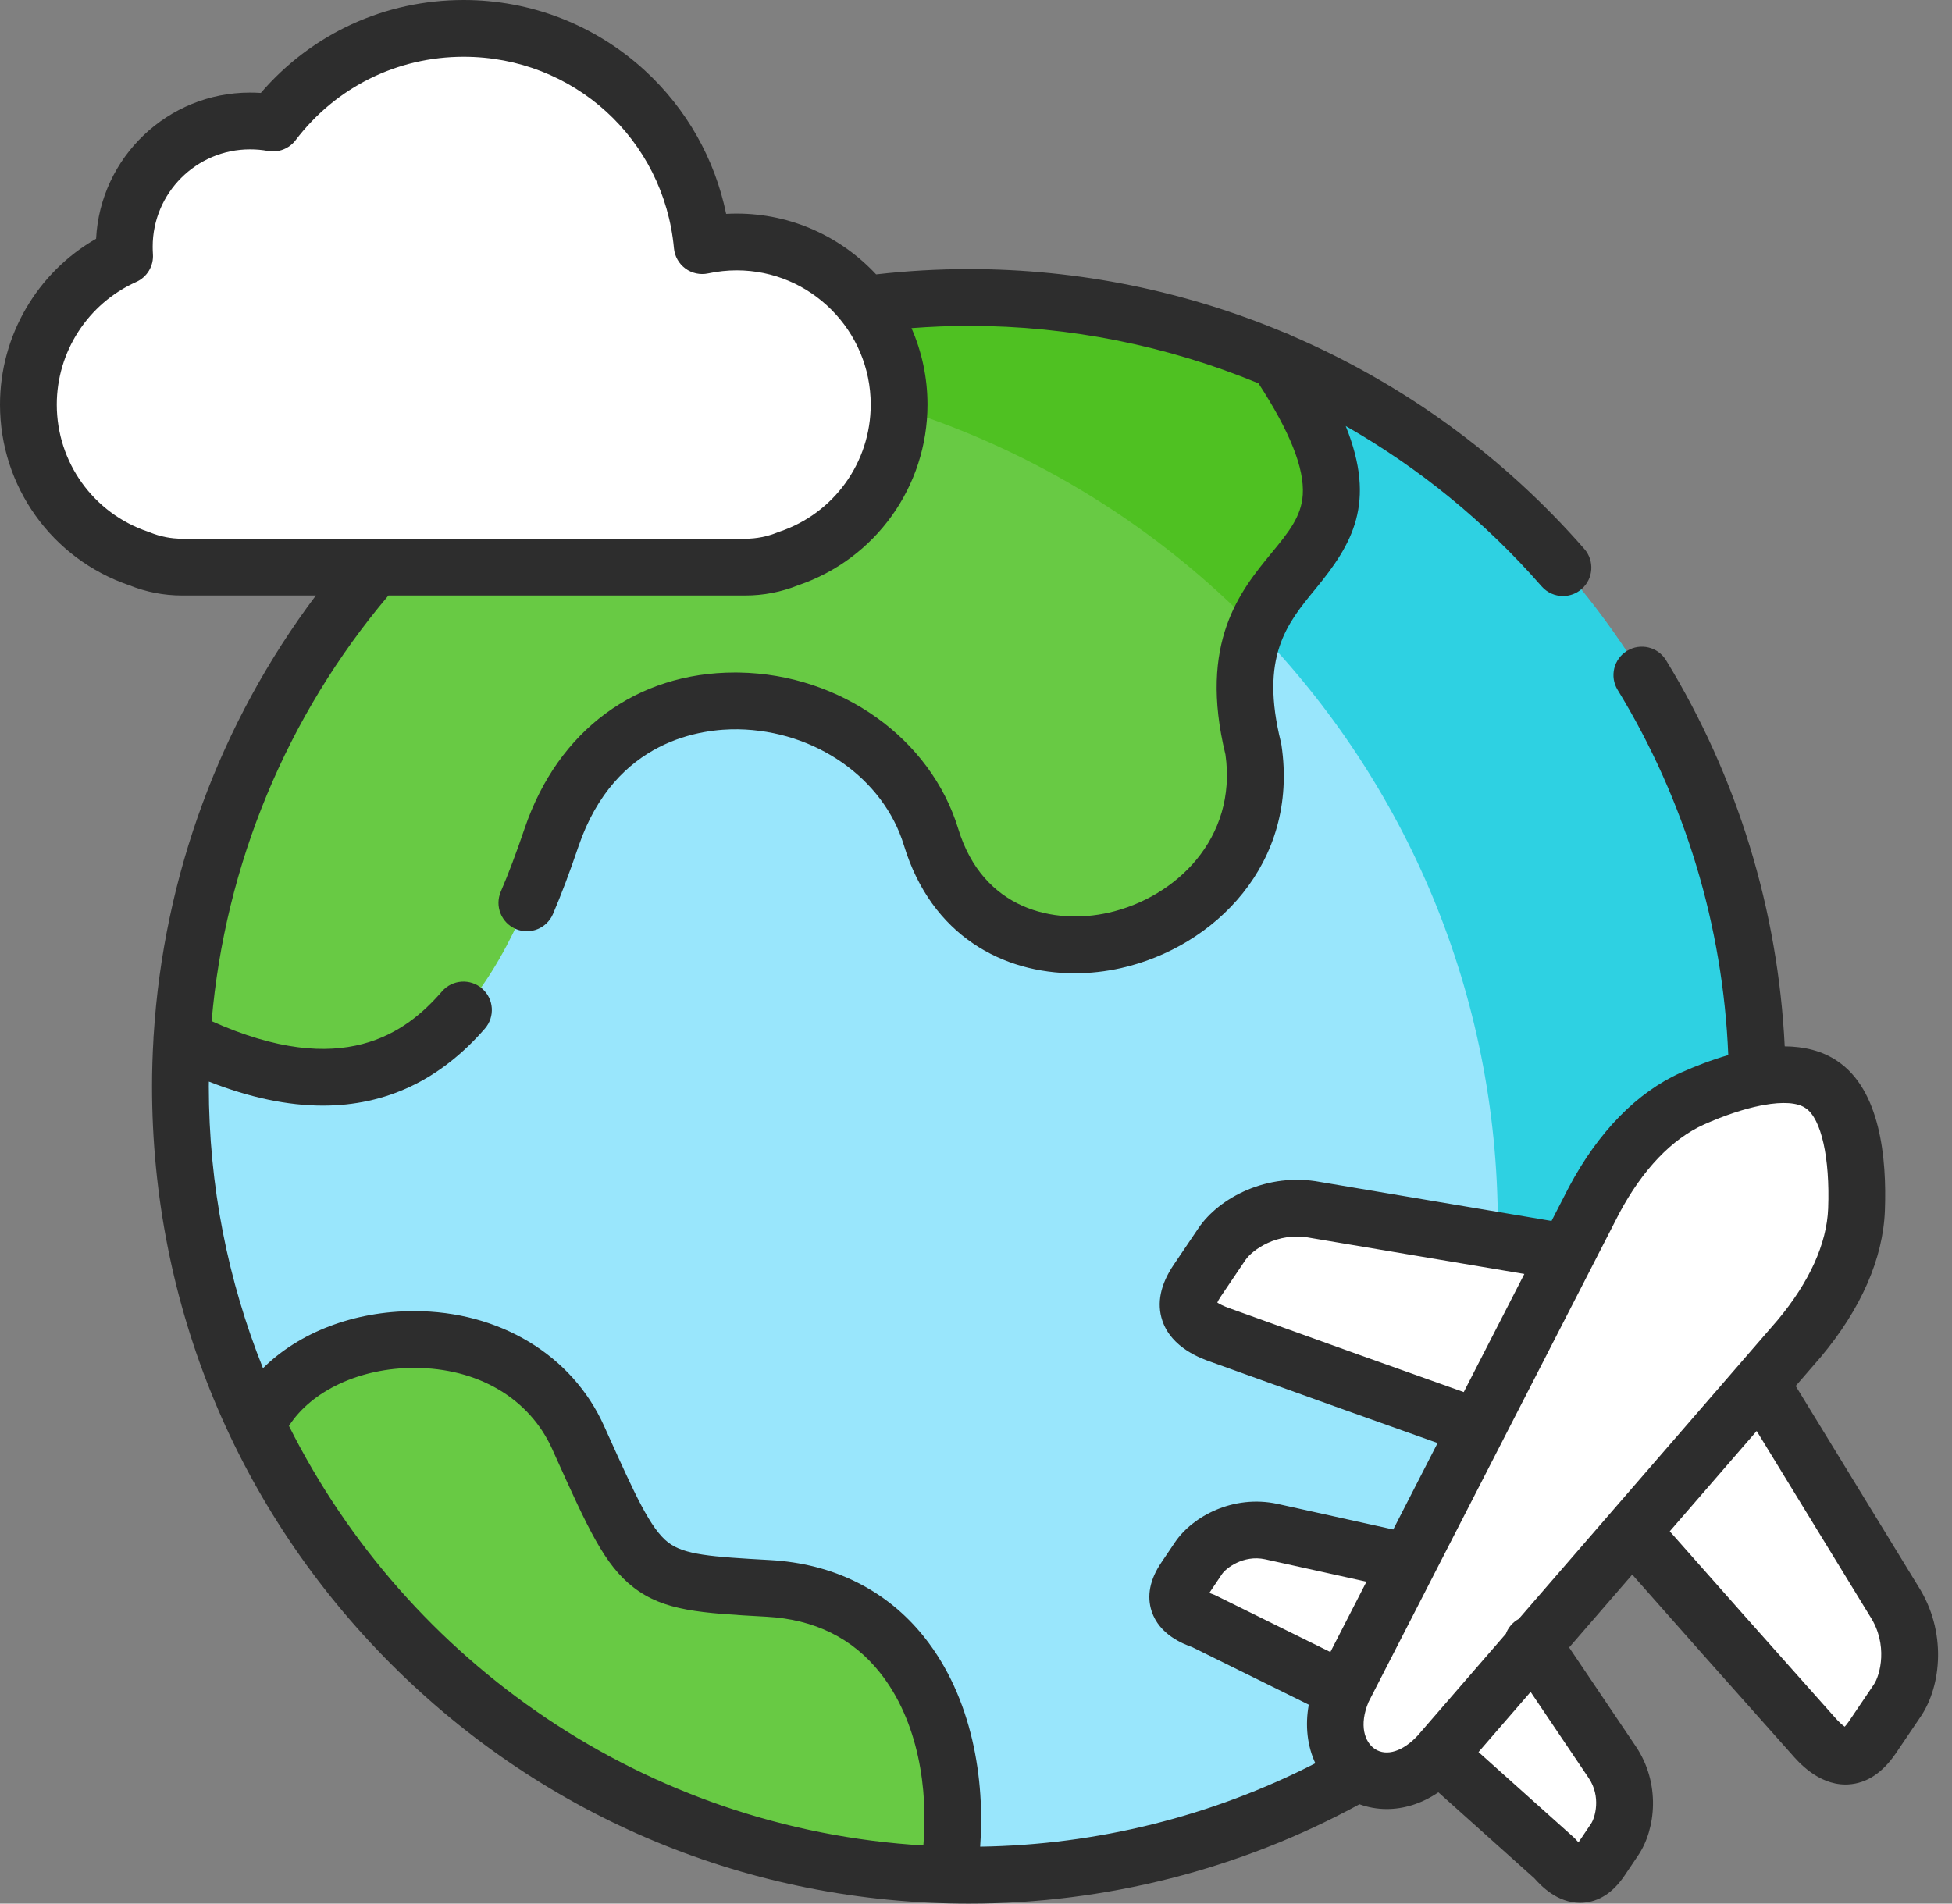
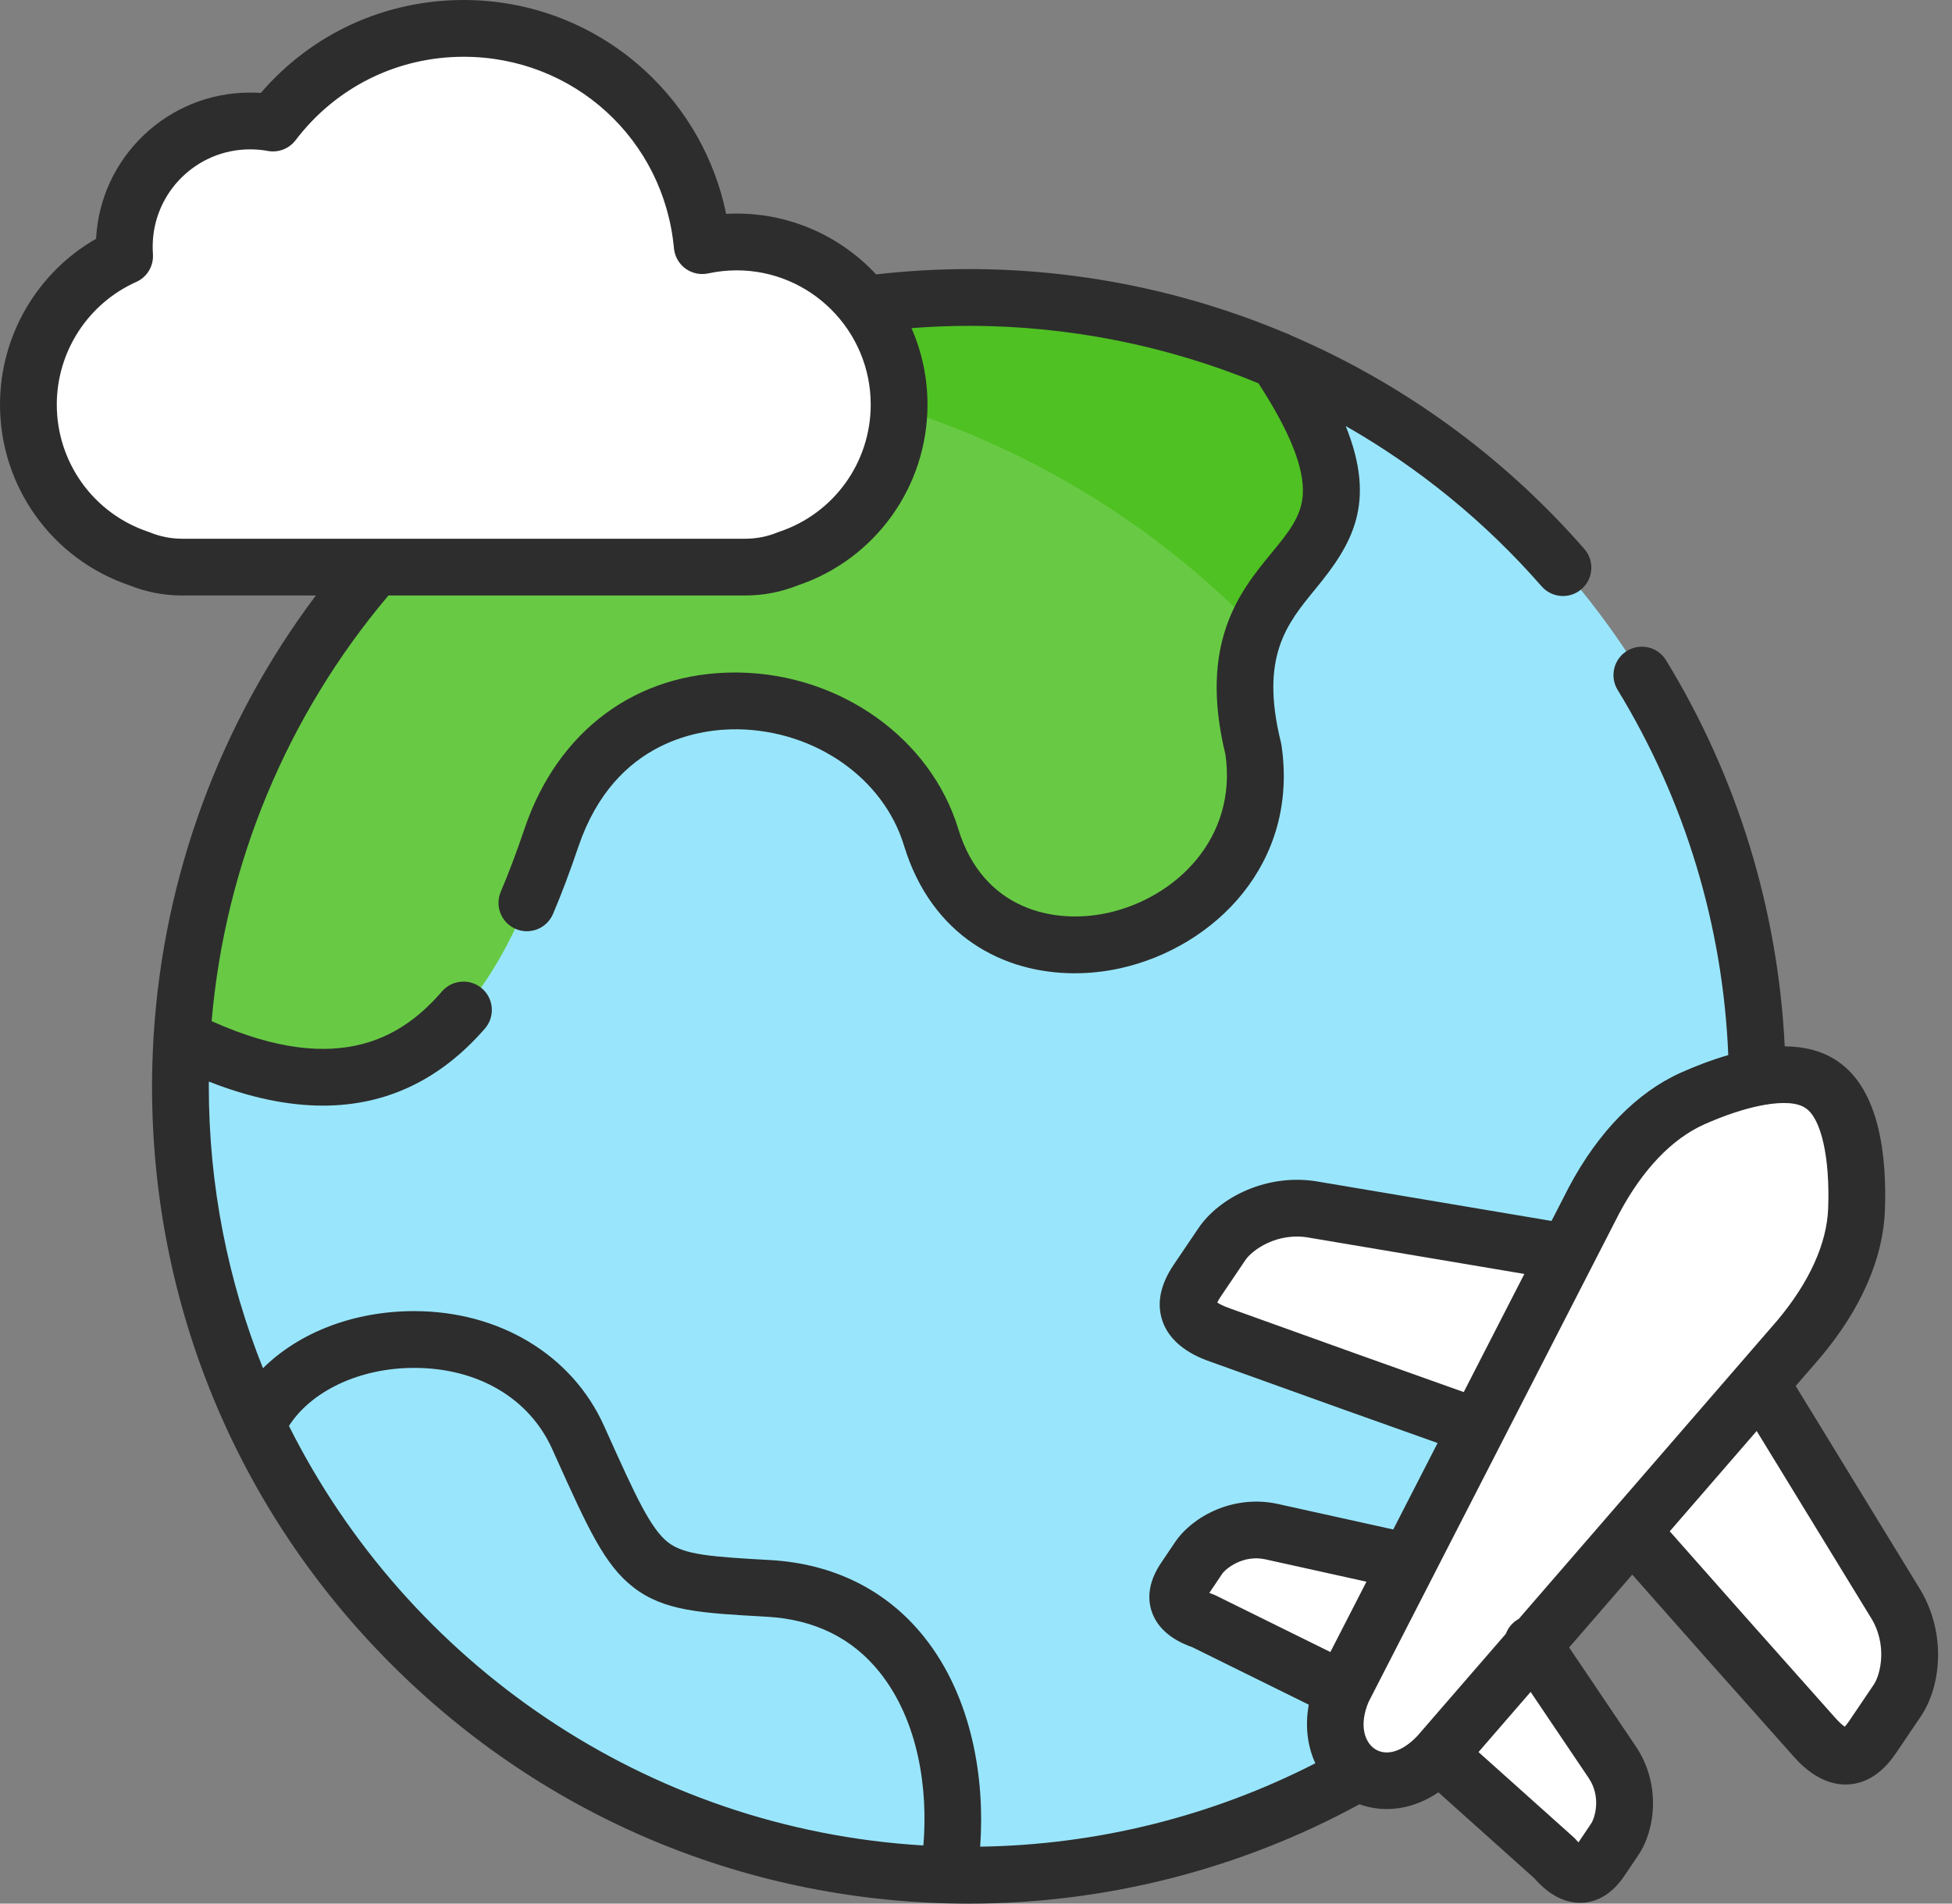
<svg xmlns="http://www.w3.org/2000/svg" width="122" height="119" viewBox="0 0 122 119" fill="none">
  <rect x="0" y="0" width="122" height="119" fill="#808080" stroke="none" />
  <path fill-rule="evenodd" clip-rule="evenodd" d="M60.556 117.226C87.702 117.226 109.843 95.071 109.843 67.907C109.843 40.751 87.702 18.596 60.556 18.596C33.417 18.596 11.277 40.751 11.277 67.907C11.277 95.071 33.417 117.226 60.556 117.226Z" fill="#99E6FC" />
  <path fill-rule="evenodd" clip-rule="evenodd" d="M58.2 52.326C61.864 64.349 80.15 58.927 78.342 46.83C74.935 33.085 89.531 37.023 79.832 22.513C73.912 19.992 67.397 18.596 60.556 18.596C58.348 18.596 56.174 18.745 54.041 19.023L23.461 35.451C16.485 43.421 12.042 53.661 11.365 64.918C26.109 72.245 31.386 61.428 34.487 52.326C38.788 39.707 55.145 42.323 58.2 52.326Z" fill="#68CA44" />
-   <path fill-rule="evenodd" clip-rule="evenodd" d="M59.269 117.205C60.556 109.682 57.739 99.828 48.02 99.293C40.062 98.853 40.177 98.812 36.126 89.845C32.293 81.347 19.126 82.296 16.052 89.113C23.8 105.372 40.183 116.717 59.269 117.205Z" fill="#68CA44" />
  <path fill-rule="evenodd" clip-rule="evenodd" d="M56.195 25.522C64.756 28.219 72.389 33.011 78.491 39.294C80.692 33.906 87.113 33.411 79.832 22.513C73.912 19.992 67.397 18.596 60.556 18.596C58.348 18.596 56.174 18.745 54.041 19.023C55.389 20.751 56.195 22.927 56.195 25.292V25.522Z" fill="#4FC122" />
-   <path fill-rule="evenodd" clip-rule="evenodd" d="M78.491 39.294C87.851 48.931 93.615 62.079 93.615 76.576C93.615 76.901 93.615 77.226 93.608 77.558L97.963 78.29L99.636 75.03C101.424 71.669 103.605 69.649 105.786 68.673C107.018 68.124 108.461 67.602 109.836 67.345C109.612 47.196 97.306 29.948 79.832 22.513C87.113 33.411 80.692 33.906 78.491 39.294Z" fill="#2ED1E2" />
  <path fill-rule="evenodd" clip-rule="evenodd" d="M95.867 102.814L102.03 95.698L110.063 86.42L112.461 83.655C114.912 80.734 115.969 77.955 116.057 75.569C116.172 72.709 115.8 69.05 113.869 67.762C111.946 66.447 108.424 67.471 105.81 68.643C103.629 69.612 101.448 71.632 99.66 74.993L97.987 78.253L92.379 89.178L88.058 97.602L83.96 105.599C81.99 110.134 86.487 113.4 89.948 109.645L95.867 102.814Z" fill="white" />
  <path fill-rule="evenodd" clip-rule="evenodd" d="M92.355 89.215L97.963 78.29L82.203 75.633C79.453 75.111 77.177 76.582 76.378 77.761L74.827 80.066C73.648 81.807 74.386 82.804 76.31 83.475L84.214 86.314L92.355 89.215Z" fill="white" />
  <path fill-rule="evenodd" clip-rule="evenodd" d="M118.586 106.294C119.386 105.115 119.894 102.451 118.383 100.099L110.039 86.457L102.006 95.735L107.736 102.214L113.317 108.489C114.651 110.028 115.857 110.34 117.029 108.598L118.586 106.294Z" fill="white" />
  <path fill-rule="evenodd" clip-rule="evenodd" d="M83.936 105.637L88.034 97.639L79.46 95.742C77.319 95.288 75.531 96.48 74.908 97.402L74.055 98.669C73.141 100.032 73.716 100.811 75.22 101.333L83.936 105.637Z" fill="white" />
  <path fill-rule="evenodd" clip-rule="evenodd" d="M100.923 114.989C101.546 114.067 101.986 111.96 100.76 110.15L95.843 102.851L89.924 109.682L97.164 116.168C98.207 117.368 99.148 117.612 100.069 116.256L100.923 114.989Z" fill="white" />
  <path fill-rule="evenodd" clip-rule="evenodd" d="M111.035 67.196C111.664 68.863 111.8 71.059 111.725 72.922C111.685 74 111.448 75.159 110.974 76.372C110.398 77.849 109.47 79.401 108.129 81.001L105.731 83.766L104.194 85.548L97.692 93.051L91.535 100.16L85.616 106.999C84.932 107.737 84.207 108.205 83.503 108.442C83.679 109.601 84.336 110.509 85.23 110.97C86.53 111.648 88.332 111.404 89.923 109.682L95.843 102.851L102.006 95.735L110.039 86.457L112.436 83.692C114.888 80.77 115.945 77.992 116.033 75.606C116.148 72.746 115.776 69.086 113.845 67.799C113.1 67.29 112.112 67.135 111.035 67.196Z" fill="white" />
  <path fill-rule="evenodd" clip-rule="evenodd" d="M49.273 34.922C53.296 33.574 56.195 29.771 56.195 25.292C56.195 22.927 55.389 20.751 54.041 19.023C52.178 16.651 49.286 15.126 46.042 15.126C45.304 15.126 44.586 15.207 43.895 15.356C43.191 7.739 36.783 1.775 28.988 1.775C24.118 1.775 19.797 4.092 17.061 7.691C16.6 7.603 16.119 7.563 15.625 7.563C11.29 7.563 7.768 11.08 7.768 15.418C7.768 15.621 7.775 15.818 7.789 16.007C4.246 17.593 1.774 21.151 1.774 25.292C1.774 29.771 4.673 33.574 8.696 34.922C9.529 35.261 10.437 35.451 11.385 35.451H23.461H46.591C47.539 35.451 48.446 35.261 49.273 34.922Z" fill="white" />
-   <path fill-rule="evenodd" clip-rule="evenodd" d="M49.273 34.922C53.296 33.574 56.195 29.771 56.195 25.292C56.195 22.927 55.389 20.751 54.041 19.023C52.178 16.651 49.286 15.126 46.042 15.126C45.304 15.126 44.586 15.207 43.895 15.356C43.191 7.739 36.783 1.775 28.988 1.775C25.805 1.775 22.858 2.764 20.434 4.458C28.046 7.196 33.499 14.523 33.499 23.137C33.499 27.793 31.907 32.069 29.245 35.451H46.591C47.539 35.451 48.446 35.261 49.273 34.922Z" fill="white" />
+   <path fill-rule="evenodd" clip-rule="evenodd" d="M49.273 34.922C53.296 33.574 56.195 29.771 56.195 25.292C56.195 22.927 55.389 20.751 54.041 19.023C52.178 16.651 49.286 15.126 46.042 15.126C45.304 15.126 44.586 15.207 43.895 15.356C25.805 1.775 22.858 2.764 20.434 4.458C28.046 7.196 33.499 14.523 33.499 23.137C33.499 27.793 31.907 32.069 29.245 35.451H46.591C47.539 35.451 48.446 35.261 49.273 34.922Z" fill="white" />
  <path d="M119.887 99.158L112.231 86.64L113.778 84.853C113.784 84.846 113.79 84.84 113.796 84.832C116.309 81.838 117.695 78.671 117.806 75.673C117.93 72.399 117.515 68.122 114.832 66.328C113.882 65.681 112.748 65.419 111.545 65.409C111.129 56.872 108.584 48.566 104.13 41.276C103.619 40.439 102.527 40.176 101.691 40.687C100.855 41.197 100.591 42.289 101.102 43.126C105.31 50.015 107.688 57.88 108.017 65.956C106.973 66.257 105.961 66.649 105.053 67.054C102.311 68.285 99.894 70.755 98.063 74.197C98.059 74.205 98.055 74.212 98.051 74.22L96.971 76.324L82.508 73.887C79.218 73.269 76.197 74.866 74.907 76.768L73.348 79.075C72.522 80.303 72.285 81.471 72.644 82.548C73.219 84.276 75.105 84.934 75.71 85.144L83.618 87.986L89.85 90.206L87.078 95.611L79.822 94.006C77.09 93.425 74.542 94.775 73.436 96.411L72.584 97.675C71.863 98.741 71.661 99.77 71.981 100.734C72.46 102.174 73.912 102.755 74.524 102.972L81.799 106.564C81.558 107.875 81.71 109.148 82.209 110.226C75.749 113.54 68.563 115.331 61.26 115.439C61.566 111.273 60.789 106.135 57.761 102.334C55.427 99.404 52.089 97.74 48.11 97.521C44.431 97.317 42.762 97.195 41.761 96.422C40.648 95.562 39.688 93.431 37.945 89.563L37.743 89.115C35.752 84.702 31.211 81.961 25.889 81.961C25.887 81.961 25.885 81.961 25.883 81.961C22.098 81.962 18.689 83.299 16.436 85.53C14.253 80.077 13.05 74.13 13.05 67.907C13.05 67.808 13.053 67.71 13.054 67.612C15.601 68.614 17.98 69.115 20.184 69.115C24.133 69.115 27.518 67.508 30.306 64.299C30.949 63.559 30.87 62.439 30.13 61.796C29.391 61.154 28.27 61.232 27.627 61.972C25.367 64.574 21.437 67.521 13.227 63.834C14.066 54.057 17.912 44.756 24.278 37.225H46.583C47.716 37.225 48.828 37.01 49.888 36.586C54.724 34.941 57.968 30.409 57.968 25.291C57.968 23.592 57.61 21.976 56.968 20.511C58.164 20.421 59.363 20.37 60.556 20.37C66.836 20.37 72.974 21.618 78.653 23.96C80.618 26.985 81.527 29.266 81.424 30.919C81.34 32.295 80.515 33.298 79.471 34.568C77.533 36.926 74.88 40.153 76.591 47.17C77.331 52.41 73.487 56.106 69.286 57.055C65.921 57.815 61.44 56.897 59.889 51.809C58.169 46.163 52.538 42.147 46.194 42.042C46.106 42.04 46.02 42.04 45.932 42.04C39.78 42.04 34.882 45.655 32.8 51.755C32.267 53.326 31.789 54.593 31.298 55.742C30.913 56.643 31.331 57.686 32.232 58.071C33.132 58.456 34.175 58.038 34.561 57.137C35.088 55.903 35.597 54.556 36.159 52.899C38.45 46.191 43.909 45.556 46.136 45.59C50.959 45.67 55.218 48.653 56.495 52.843C58.228 58.53 62.721 60.843 67.165 60.842C68.145 60.842 69.123 60.73 70.068 60.517C75.888 59.202 81.199 53.989 80.09 46.567C80.081 46.512 80.07 46.457 80.057 46.403C78.732 41.056 80.423 38.999 82.213 36.821C84.518 34.017 86.047 31.457 84.108 26.632C88.668 29.238 92.816 32.605 96.349 36.651C96.699 37.053 97.191 37.259 97.686 37.259C98.1 37.259 98.516 37.115 98.852 36.821C99.59 36.177 99.666 35.056 99.022 34.318C93.93 28.485 87.65 23.96 80.704 20.974C80.585 20.905 80.458 20.85 80.327 20.811C74.135 18.207 67.424 16.821 60.556 16.821C58.628 16.821 56.682 16.933 54.758 17.153C52.579 14.816 49.479 13.351 46.042 13.351C45.823 13.351 45.604 13.357 45.385 13.37C44.68 9.936 42.912 6.801 40.296 4.401C37.202 1.563 33.184 0 28.981 0C24.052 0 19.487 2.105 16.301 5.81C16.078 5.795 15.852 5.788 15.625 5.788C10.479 5.788 6.263 9.843 6.006 14.925C2.323 17.037 0 20.987 0 25.292C0 30.409 3.244 34.94 8.078 36.586C9.132 37.01 10.242 37.225 11.378 37.225H19.742C13.755 45.193 10.23 54.743 9.605 64.704C9.595 64.782 9.591 64.86 9.592 64.938C9.534 65.924 9.502 66.914 9.502 67.907C9.502 81.555 14.812 94.385 24.453 104.035C34.096 113.685 46.917 119 60.556 119C69.094 119 77.512 116.854 84.966 112.788C85.493 112.979 86.07 113.087 86.675 113.087C87.709 113.087 88.823 112.774 89.898 112.042L95.899 117.418C96.312 117.886 97.325 118.949 98.75 118.949C98.808 118.949 98.867 118.947 98.927 118.944C99.939 118.882 100.817 118.311 101.534 117.248L102.386 115.983C103.495 114.342 103.797 111.47 102.231 109.158L98.071 102.987L102.016 98.432L106.403 103.393L111.97 109.652C112.385 110.131 113.618 111.554 115.343 111.554C115.405 111.554 115.468 111.552 115.531 111.548C116.668 111.48 117.666 110.822 118.498 109.592L120.059 107.284C121.339 105.379 121.689 101.979 119.887 99.158ZM9.369 33.281C9.333 33.266 9.297 33.252 9.26 33.24C5.844 32.095 3.549 28.901 3.549 25.292C3.549 21.986 5.497 18.977 8.514 17.626C9.195 17.322 9.612 16.624 9.558 15.88C9.548 15.734 9.543 15.578 9.543 15.417C9.543 12.064 12.271 9.337 15.625 9.337C16.015 9.337 16.387 9.37 16.732 9.435C17.393 9.559 18.067 9.3 18.474 8.765C20.994 5.45 24.824 3.549 28.981 3.549C35.842 3.549 41.491 8.695 42.122 15.52C42.168 16.024 42.429 16.485 42.837 16.786C43.245 17.086 43.763 17.197 44.259 17.091C44.853 16.965 45.453 16.9 46.042 16.9C50.662 16.9 54.42 20.665 54.42 25.292C54.42 28.901 52.125 32.095 48.709 33.24C48.674 33.252 48.639 33.265 48.605 33.279C47.956 33.543 47.276 33.677 46.584 33.677H11.378C10.686 33.676 10.01 33.543 9.369 33.281ZM84.814 84.644L76.895 81.799C76.452 81.645 76.208 81.51 76.081 81.425C76.118 81.341 76.182 81.221 76.29 81.06L77.846 78.757C78.25 78.162 79.82 76.988 81.864 77.376C81.876 77.379 81.888 77.381 81.9 77.383L95.272 79.637L91.484 87.021L84.814 84.644ZM75.795 99.657C75.714 99.628 75.644 99.602 75.583 99.577L76.378 98.396C76.614 98.047 77.693 97.181 79.07 97.474L85.404 98.875L83.148 103.272L75.998 99.742C75.932 99.709 75.864 99.681 75.795 99.657ZM18.059 89.138C19.465 86.943 22.489 85.511 25.885 85.51H25.89C29.856 85.51 33.078 87.403 34.509 90.575L34.71 91.022C36.752 95.553 37.778 97.828 39.592 99.23C41.507 100.71 43.783 100.836 47.915 101.065C50.897 101.229 53.276 102.4 54.986 104.546C57.43 107.614 58.007 111.898 57.71 115.364C40.346 114.331 25.464 103.923 18.059 89.138ZM85.936 109.335C85.292 108.915 84.923 107.844 85.536 106.392L89.572 98.525C89.592 98.49 89.609 98.453 89.627 98.416L93.904 90.08C93.909 90.069 93.915 90.058 93.92 90.048L101.201 75.852C102.658 73.118 104.492 71.196 106.502 70.293C107.791 69.718 109 69.321 110.029 69.115C110.105 69.106 110.179 69.091 110.251 69.073C111.419 68.866 112.334 68.919 112.835 69.262C112.842 69.267 112.849 69.272 112.856 69.276C113.829 69.923 114.379 72.381 114.26 75.541C114.179 77.74 113.081 80.16 111.086 82.54L108.734 85.256C108.712 85.28 108.691 85.305 108.67 85.33L100.723 94.504C100.672 94.557 100.624 94.612 100.581 94.669L94.923 101.201C94.876 101.227 94.829 101.254 94.784 101.285C94.466 101.499 94.24 101.799 94.116 102.133L88.602 108.498C87.68 109.487 86.659 109.807 85.936 109.335ZM99.291 111.145C100.086 112.319 99.683 113.645 99.444 113.998L98.655 115.17C98.609 115.123 98.559 115.068 98.502 115.004C98.454 114.949 98.403 114.896 98.348 114.847L92.407 109.525L95.664 105.765L99.291 111.145ZM117.117 105.3L115.559 107.604C115.448 107.767 115.359 107.872 115.295 107.939C115.168 107.852 114.95 107.672 114.636 107.311L109.059 101.038L104.36 95.726L109.793 89.454L116.87 101.025C116.877 101.036 116.884 101.047 116.891 101.058C118.015 102.81 117.515 104.708 117.117 105.3Z" fill="#2D2D2D" />
</svg>